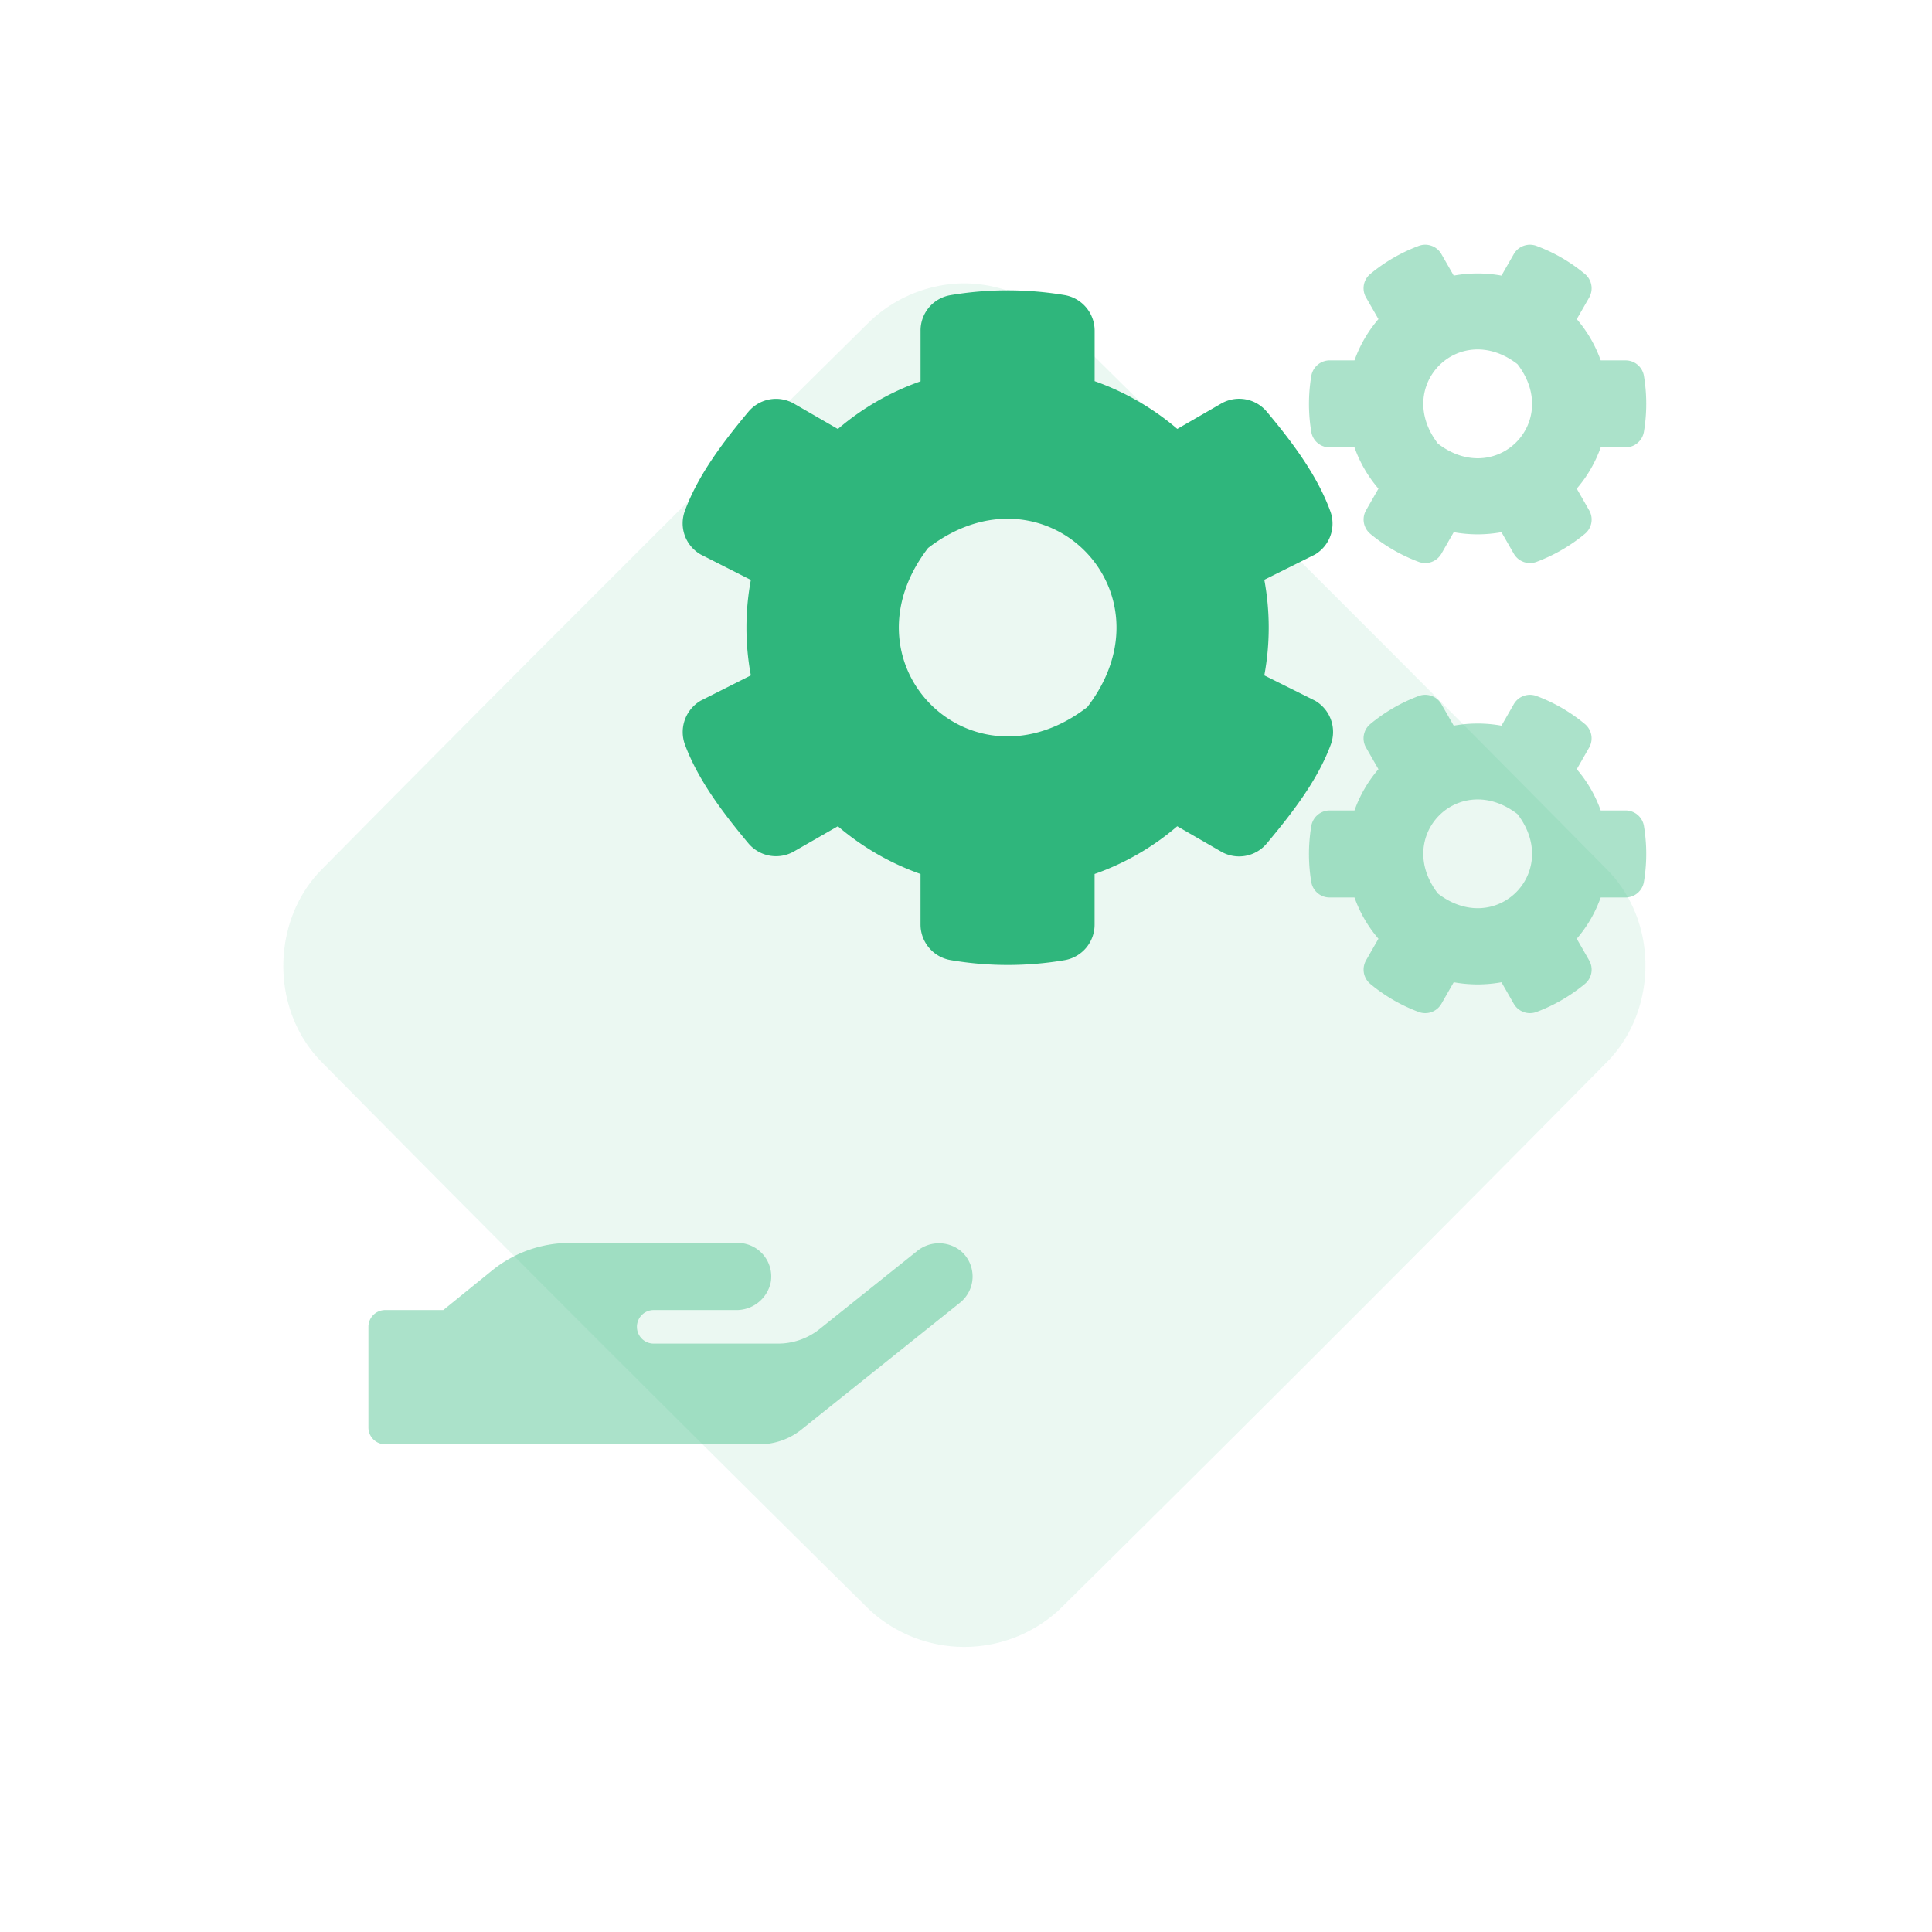
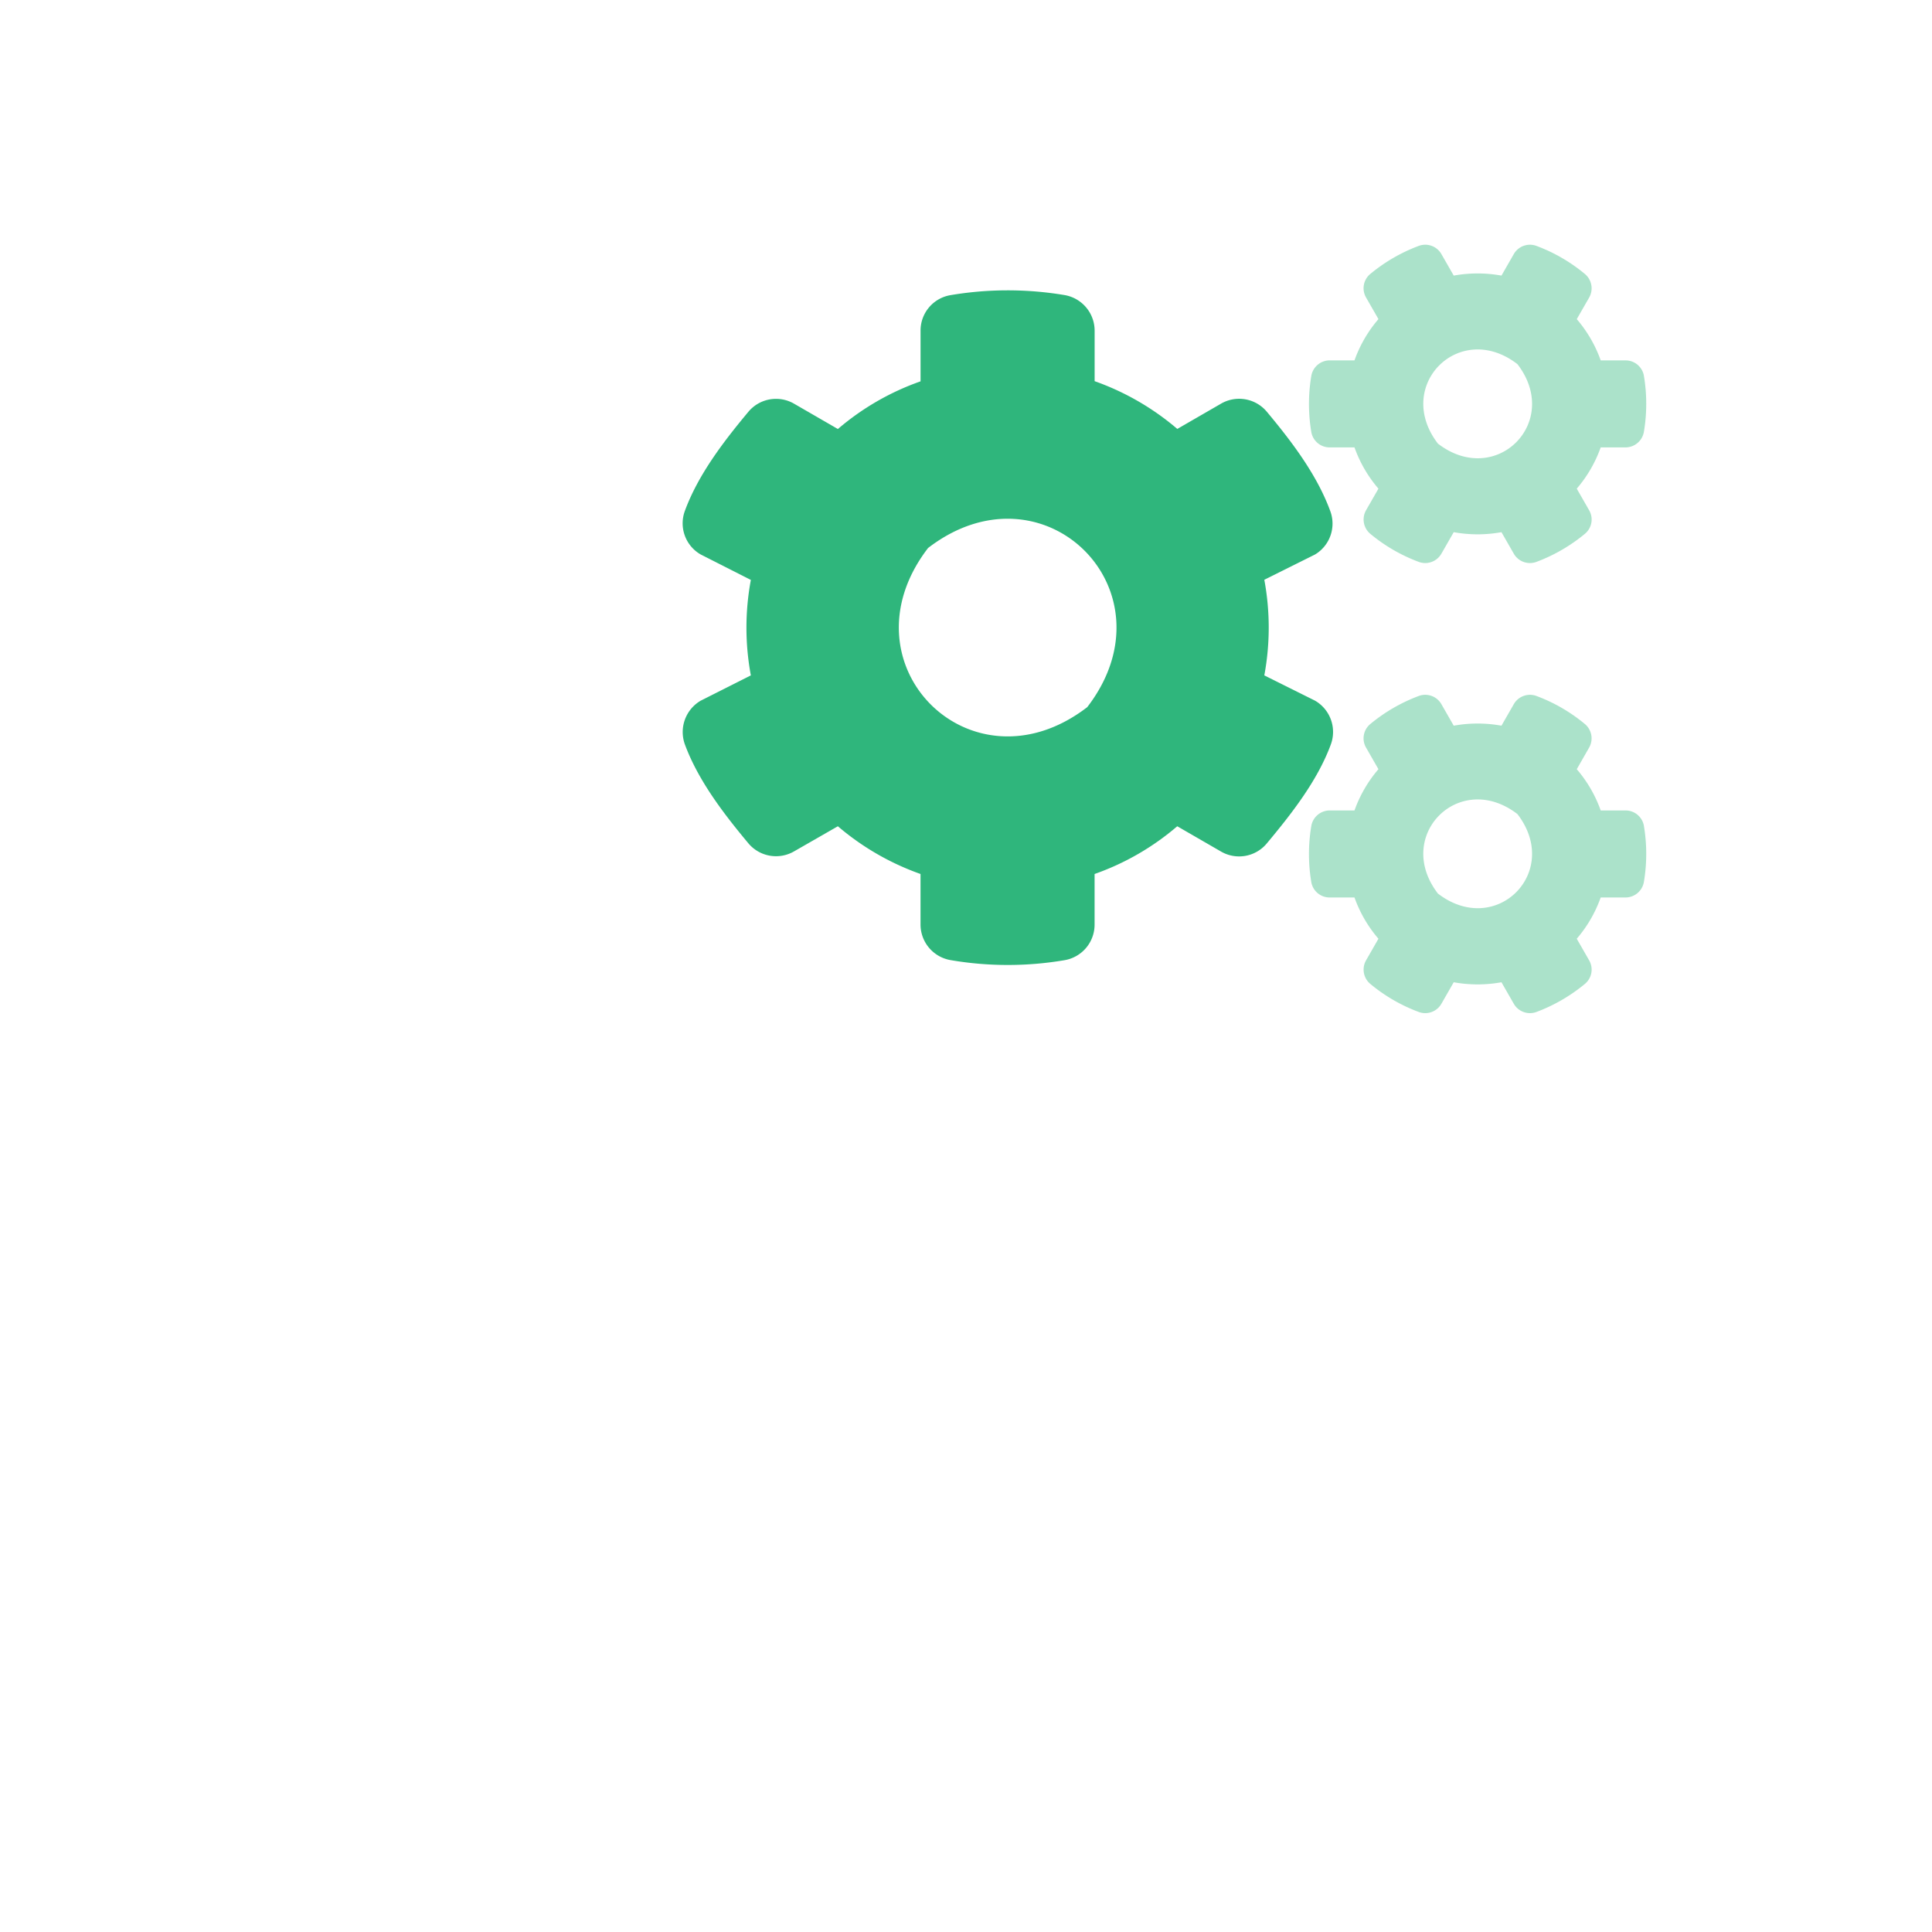
<svg xmlns="http://www.w3.org/2000/svg" width="300" height="300" viewBox="0 0 300 300">
  <defs>
    <clipPath id="clip-icon-01">
      <rect width="300" height="300" />
    </clipPath>
  </defs>
  <g id="icon-01" clip-path="url(#clip-icon-01)">
    <g id="Group_15939" data-name="Group 15939" transform="translate(-1351 -496.777)" opacity="0.1">
-       <path id="Path_48357" data-name="Path 48357" d="M706.581,305.457a21.564,21.564,0,0,0-14.51,6q-42.868,42.33-85.2,85.2c-7.577,7.867-7.822,21.406,0,29.529q42.323,42.873,85.2,85.2a21.7,21.7,0,0,0,29.53,0q42.869-42.328,85.2-85.2c7.534-7.826,7.923-21.3,0-29.531q-42.322-42.876-85.2-85.2A21.608,21.608,0,0,0,706.581,305.457Z" transform="translate(793.903 235.32)" fill="#2fb67c" fill-rule="evenodd" />
-     </g>
+       </g>
    <g id="cogs" transform="translate(105.999 37.015)">
      <path id="Path_50531" data-name="Path 50531" d="M467.973,91.24a2.885,2.885,0,0,0-2.853-2.408h-3.858a20.184,20.184,0,0,0-3.718-6.406l1.915-3.344a2.9,2.9,0,0,0-.655-3.671,25.836,25.836,0,0,0-7.505-4.349,2.89,2.89,0,0,0-3.531,1.263l-1.917,3.344a20.777,20.777,0,0,0-7.412,0l-1.917-3.344a2.89,2.89,0,0,0-3.531-1.263,26.147,26.147,0,0,0-7.505,4.349,2.876,2.876,0,0,0-.655,3.671l1.917,3.344a20.185,20.185,0,0,0-3.718,6.406h-3.858a2.906,2.906,0,0,0-2.853,2.432,26.341,26.341,0,0,0,0,8.674,2.885,2.885,0,0,0,2.853,2.408h3.858a20.185,20.185,0,0,0,3.718,6.406l-1.917,3.344a2.9,2.9,0,0,0,.655,3.671,25.837,25.837,0,0,0,7.505,4.349,2.89,2.89,0,0,0,3.531-1.263l1.917-3.344a20.777,20.777,0,0,0,7.412,0l1.917,3.344a2.89,2.89,0,0,0,3.531,1.263,26.147,26.147,0,0,0,7.505-4.349,2.876,2.876,0,0,0,.655-3.671l-1.917-3.344a20.185,20.185,0,0,0,3.718-6.406h3.858a2.906,2.906,0,0,0,2.853-2.432,26.341,26.341,0,0,0,0-8.674Zm-31.986,10.5c-6.921-9,3.344-19.266,12.345-12.345,6.919,9-3.344,19.264-12.345,12.343Zm31.986-80.385a2.885,2.885,0,0,0-2.853-2.408h-3.858a20.184,20.184,0,0,0-3.718-6.406L459.463,9.2a2.9,2.9,0,0,0-.655-3.671A25.836,25.836,0,0,0,451.3,1.176a2.89,2.89,0,0,0-3.533,1.26L445.852,5.78a20.777,20.777,0,0,0-7.412,0l-1.917-3.344a2.89,2.89,0,0,0-3.531-1.263,26.147,26.147,0,0,0-7.505,4.349,2.876,2.876,0,0,0-.655,3.671l1.917,3.344a20.186,20.186,0,0,0-3.718,6.406h-3.858a2.906,2.906,0,0,0-2.853,2.432,26.342,26.342,0,0,0,0,8.674,2.885,2.885,0,0,0,2.852,2.408h3.858a20.185,20.185,0,0,0,3.718,6.406l-1.917,3.344a2.9,2.9,0,0,0,.655,3.671,25.837,25.837,0,0,0,7.505,4.349,2.89,2.89,0,0,0,3.531-1.263l1.917-3.344a20.777,20.777,0,0,0,7.412,0l1.917,3.344a2.89,2.89,0,0,0,3.531,1.263,26.147,26.147,0,0,0,7.505-4.349,2.876,2.876,0,0,0,.655-3.671l-1.917-3.344a20.184,20.184,0,0,0,3.718-6.406h3.858a2.906,2.906,0,0,0,2.853-2.432,26.34,26.34,0,0,0,0-8.674ZM435.988,31.875c-6.921-9,3.344-19.29,12.345-12.345,6.919,9-3.344,19.264-12.345,12.343Z" transform="translate(-318.704 0)" fill="#2fb67c" opacity="0.4" />
      <path id="Path_50532" data-name="Path 50532" d="M98.2,94.982l-7.877-3.926a40.632,40.632,0,0,0,0-14.847l7.88-3.928a5.589,5.589,0,0,0,2.338-6.8c-2.081-5.658-6.056-10.849-9.844-15.385a5.6,5.6,0,0,0-7.085-1.239l-6.8,3.928A40.6,40.6,0,0,0,63.975,45.37V37.513A5.612,5.612,0,0,0,59.3,32a53.323,53.323,0,0,0-17.77.023,5.569,5.569,0,0,0-4.585,5.495v7.879A40.164,40.164,0,0,0,24.107,52.8l-6.8-3.93a5.59,5.59,0,0,0-7.085,1.239C6.431,54.65,2.433,59.84.352,65.5a5.574,5.574,0,0,0,2.455,6.781l7.786,3.951a40.506,40.506,0,0,0,0,14.824L2.807,94.982a5.642,5.642,0,0,0-2.455,6.8c2.081,5.635,6.079,10.826,9.867,15.362a5.6,5.6,0,0,0,7.085,1.239l6.8-3.9a40.6,40.6,0,0,0,12.836,7.412v7.856a5.611,5.611,0,0,0,4.676,5.518,52.58,52.58,0,0,0,17.746,0,5.6,5.6,0,0,0,4.606-5.518v-7.856a40.164,40.164,0,0,0,12.836-7.412l6.8,3.928a5.591,5.591,0,0,0,7.085-1.239c3.788-4.536,7.879-9.727,9.96-15.385A5.612,5.612,0,0,0,98.2,94.982ZM62.827,95.988c-18,13.842-38.556-6.71-24.714-24.714,18-13.842,38.558,6.71,24.716,24.714Z" transform="translate(0 -23.197)" fill="#2fb67c" />
    </g>
-     <path id="hand-holding" d="M91.858,329.283,67.232,348.991a10.436,10.436,0,0,1-6.515,2.28H2.606A2.606,2.606,0,0,1,0,348.665V333.029a2.606,2.606,0,0,1,2.606-2.606h9.023l7.573-6.14A19.168,19.168,0,0,1,31.271,320H57.33a5.212,5.212,0,0,1,5.147,6.091,5.422,5.422,0,0,1-5.424,4.332H44.3a2.606,2.606,0,1,0,0,5.212H63.568a10.37,10.37,0,0,0,6.515-2.28l15.049-12.036a5.391,5.391,0,0,1,6.938,0,5.212,5.212,0,0,1-.212,7.964Z" transform="translate(57.207 -127)" fill="#2fb67c" opacity="0.4" />
  </g>
</svg>